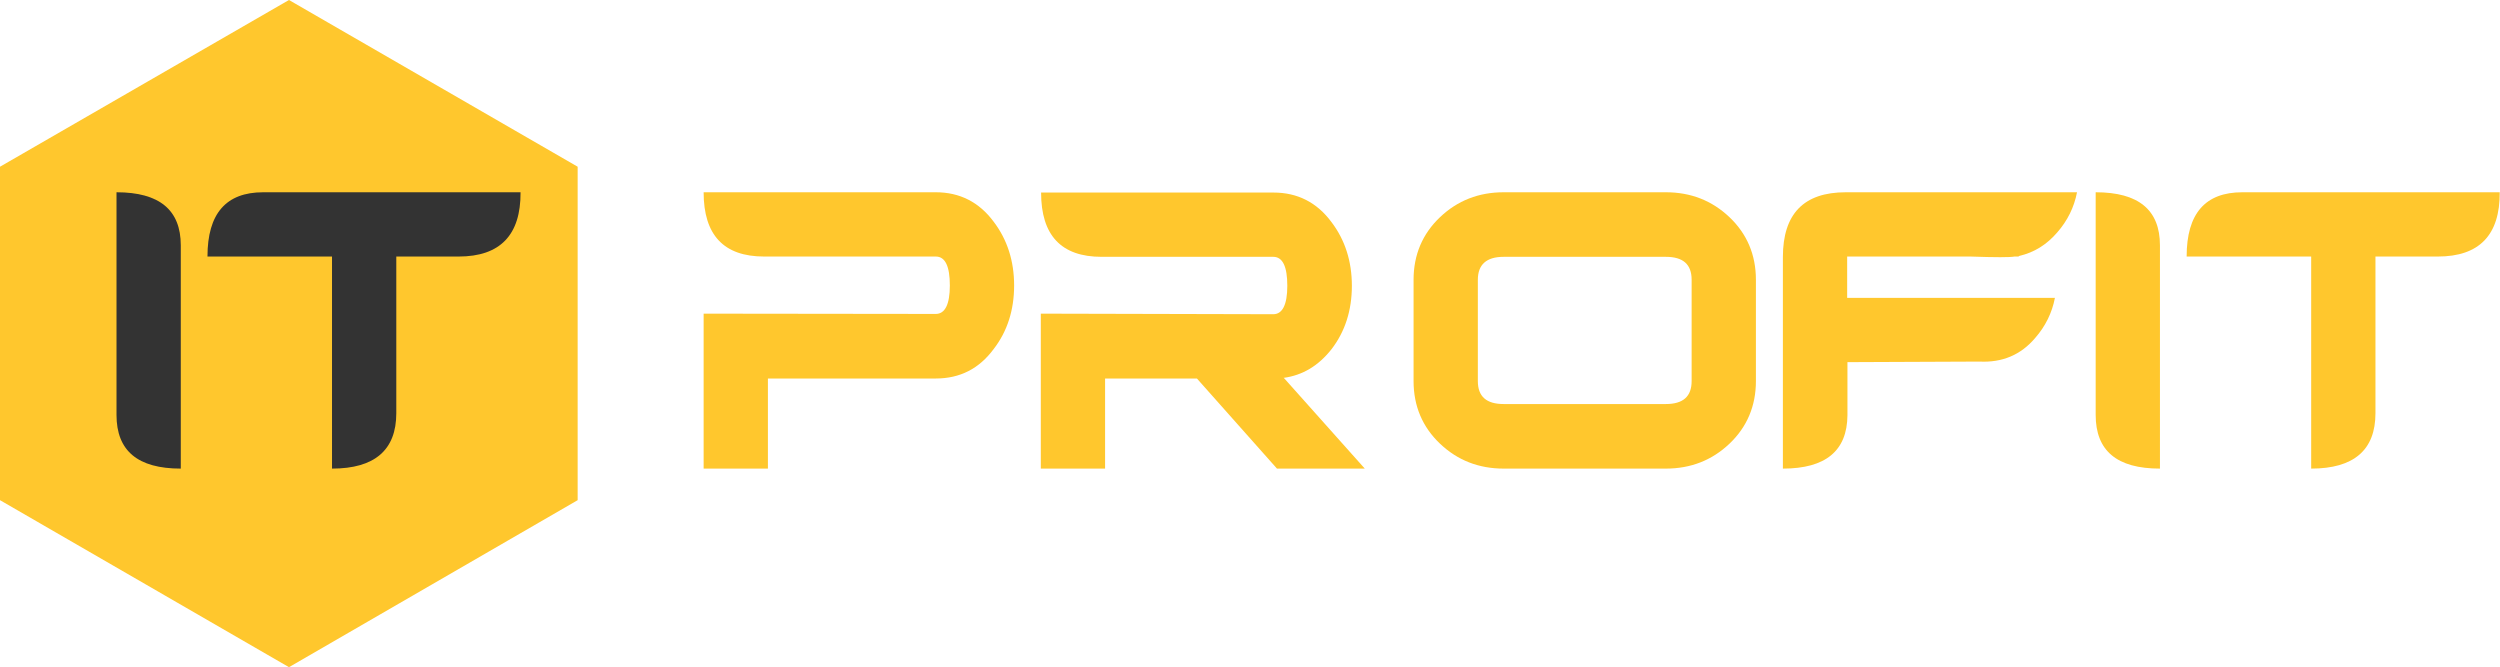
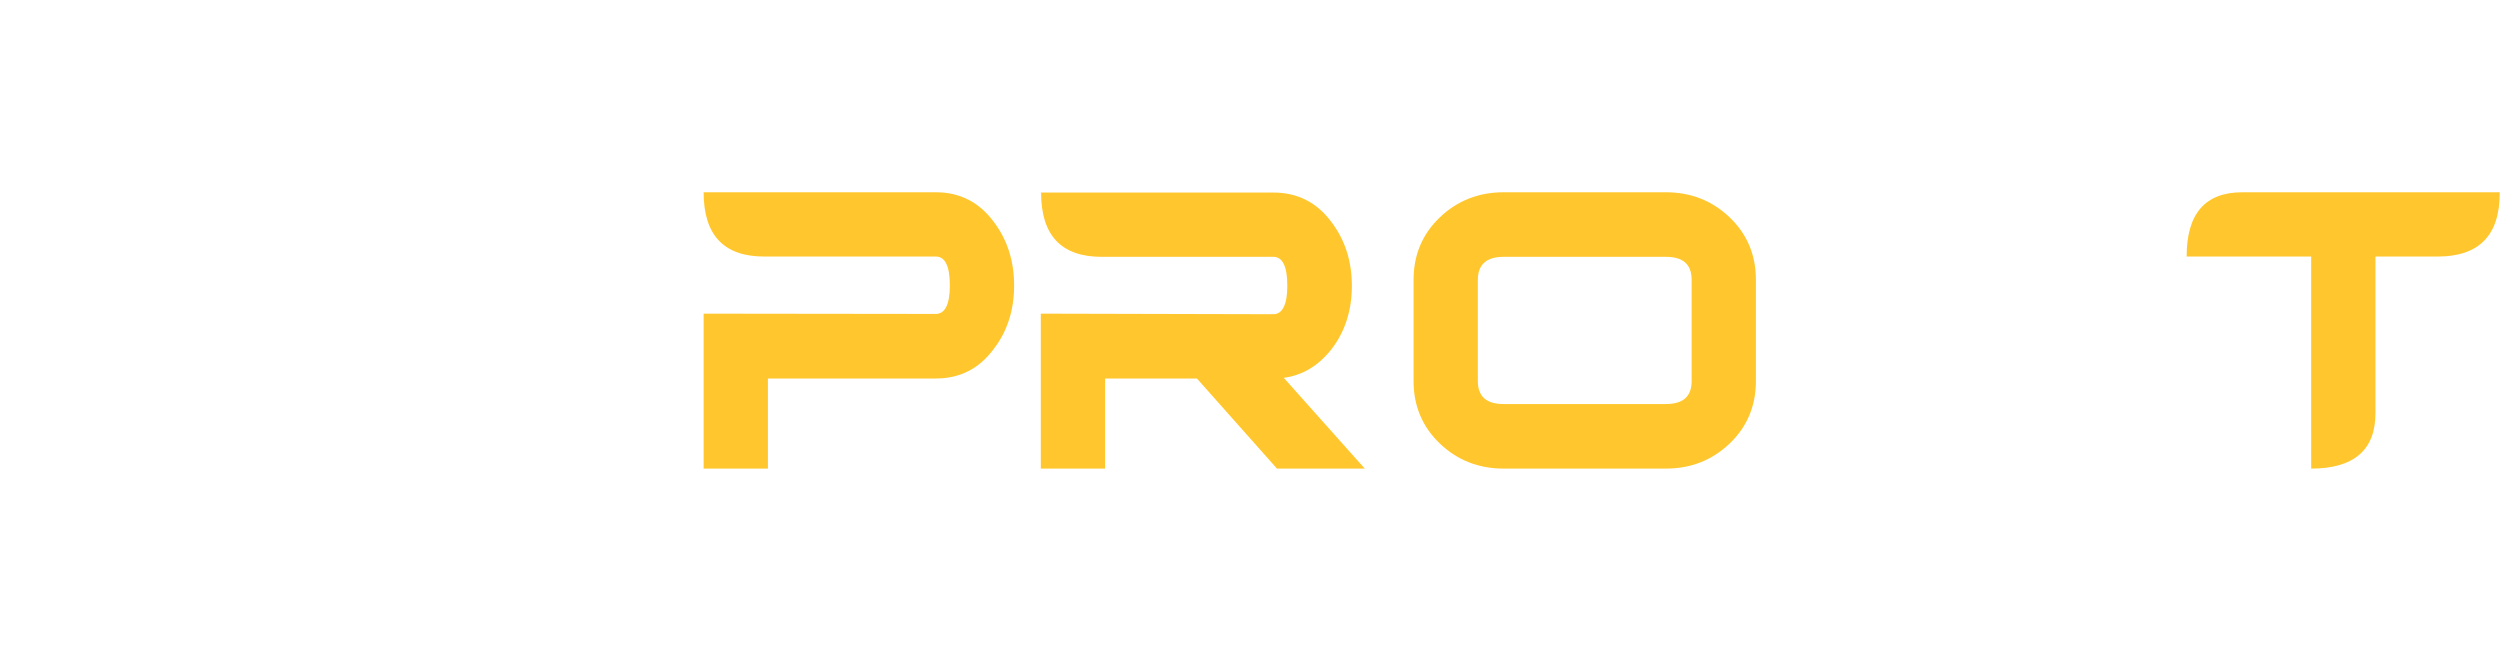
<svg xmlns="http://www.w3.org/2000/svg" version="1.1" id="Слой_1" x="0px" y="0px" viewBox="0 0 871.2 232.5" style="enable-background:new 0 0 871.2 232.5;" xml:space="preserve">
  <style type="text/css">
	.st0{fill:#FFC72D;}
	.st1{fill:#333333;}
</style>
  <path class="st0" d="M326.1,109.4c3.2,0,4.9-3.3,4.9-9.9c0-6.7-1.6-10.1-4.9-10.1h-59.8c-14.1,0-21.1-7.5-21.1-22.4h80.9  c8.3,0,15.1,3.4,20.2,10.3c4.7,6.2,7.1,13.6,7.1,22.2s-2.4,16-7.1,22.1c-5.1,6.9-11.8,10.3-20.2,10.3h-58.5v31.4h-22.4v-54  L326.1,109.4z" />
  <path class="st0" d="M447.2,131.7h0.2l28.2,31.6H445l-27.9-31.4h-32v31.4h-22.4v-54l81,0.2c3.2,0,4.9-3.3,4.9-9.9  c0-6.7-1.6-10.1-4.9-10.1h-59.8c-14.1,0-21.1-7.5-21.1-22.4h81c8.3,0,15.1,3.4,20.2,10.3c4.7,6.2,7.1,13.6,7.1,22.2  c0,8.6-2.4,16-7.1,22.1C459.5,127.4,454,130.8,447.2,131.7" />
-   <path class="st0" d="M611.9,132.8c0,8.7-3.1,16-9.2,21.8c-6.1,5.8-13.5,8.7-22.2,8.7h-56.5c-8.7,0-16.1-2.9-22.2-8.7  c-6.1-5.8-9.2-13.1-9.2-21.8V97.5c0-8.7,3.1-16,9.2-21.8c6.1-5.8,13.5-8.7,22.2-8.7h56.5c8.7,0,16.1,2.9,22.2,8.7  c6.1,5.8,9.2,13.1,9.2,21.8V132.8z M589.5,132.8V97.5c0-5.4-3-8-9-8h-56.5c-6,0-9,2.7-9,8v35.3c0,5.4,3,8,9,8h56.5  C586.5,140.8,589.5,138.2,589.5,132.8" />
-   <path class="st0" d="M621.3,163.3V89.6c0-15.1,7.3-22.6,21.9-22.6h80.6c-1,5.2-3.3,9.9-6.9,14c-3.6,4.2-8,7-13.3,8.2l-0.2,0.2H702  c-1.5,0.3-6.6,0.3-15.3,0h-43v14.4h72.4c-1,5.2-3.3,9.9-6.9,14c-5,5.9-11.5,8.6-19.4,8.2l-46,0.2v18.5  C643.7,157.1,636.2,163.3,621.3,163.3" />
-   <path class="st0" d="M752.7,163.3c-15,0-22.4-6.2-22.4-18.7V67c15,0,22.4,6.2,22.4,18.5V163.3z" />
+   <path class="st0" d="M611.9,132.8c0,8.7-3.1,16-9.2,21.8c-6.1,5.8-13.5,8.7-22.2,8.7h-56.5c-8.7,0-16.1-2.9-22.2-8.7  c-6.1-5.8-9.2-13.1-9.2-21.8V97.5c0-8.7,3.1-16,9.2-21.8c6.1-5.8,13.5-8.7,22.2-8.7h56.5c8.7,0,16.1,2.9,22.2,8.7  c6.1,5.8,9.2,13.1,9.2,21.8z M589.5,132.8V97.5c0-5.4-3-8-9-8h-56.5c-6,0-9,2.7-9,8v35.3c0,5.4,3,8,9,8h56.5  C586.5,140.8,589.5,138.2,589.5,132.8" />
  <path class="st0" d="M849.5,89.4h-21.7V144c0,12.8-7.5,19.3-22.4,19.3V89.4h-43.4c0-15,6.5-22.4,19.4-22.4h89.7  C871.2,81.9,864,89.4,849.5,89.4" />
-   <polygon class="st0" points="201.3,174.3 201.3,58.1 100.7,0 0,58.1 0,174.3 100.7,232.5 " />
-   <path class="st1" d="M63,163.3c-15,0-22.4-6.2-22.4-18.7V67c15,0,22.4,6.2,22.4,18.5V163.3z" />
-   <path class="st1" d="M159.8,89.4h-21.7V144c0,12.8-7.5,19.3-22.4,19.3V89.4H72.3c0-15,6.5-22.4,19.4-22.4h89.7  C181.5,81.9,174.3,89.4,159.8,89.4" />
</svg>